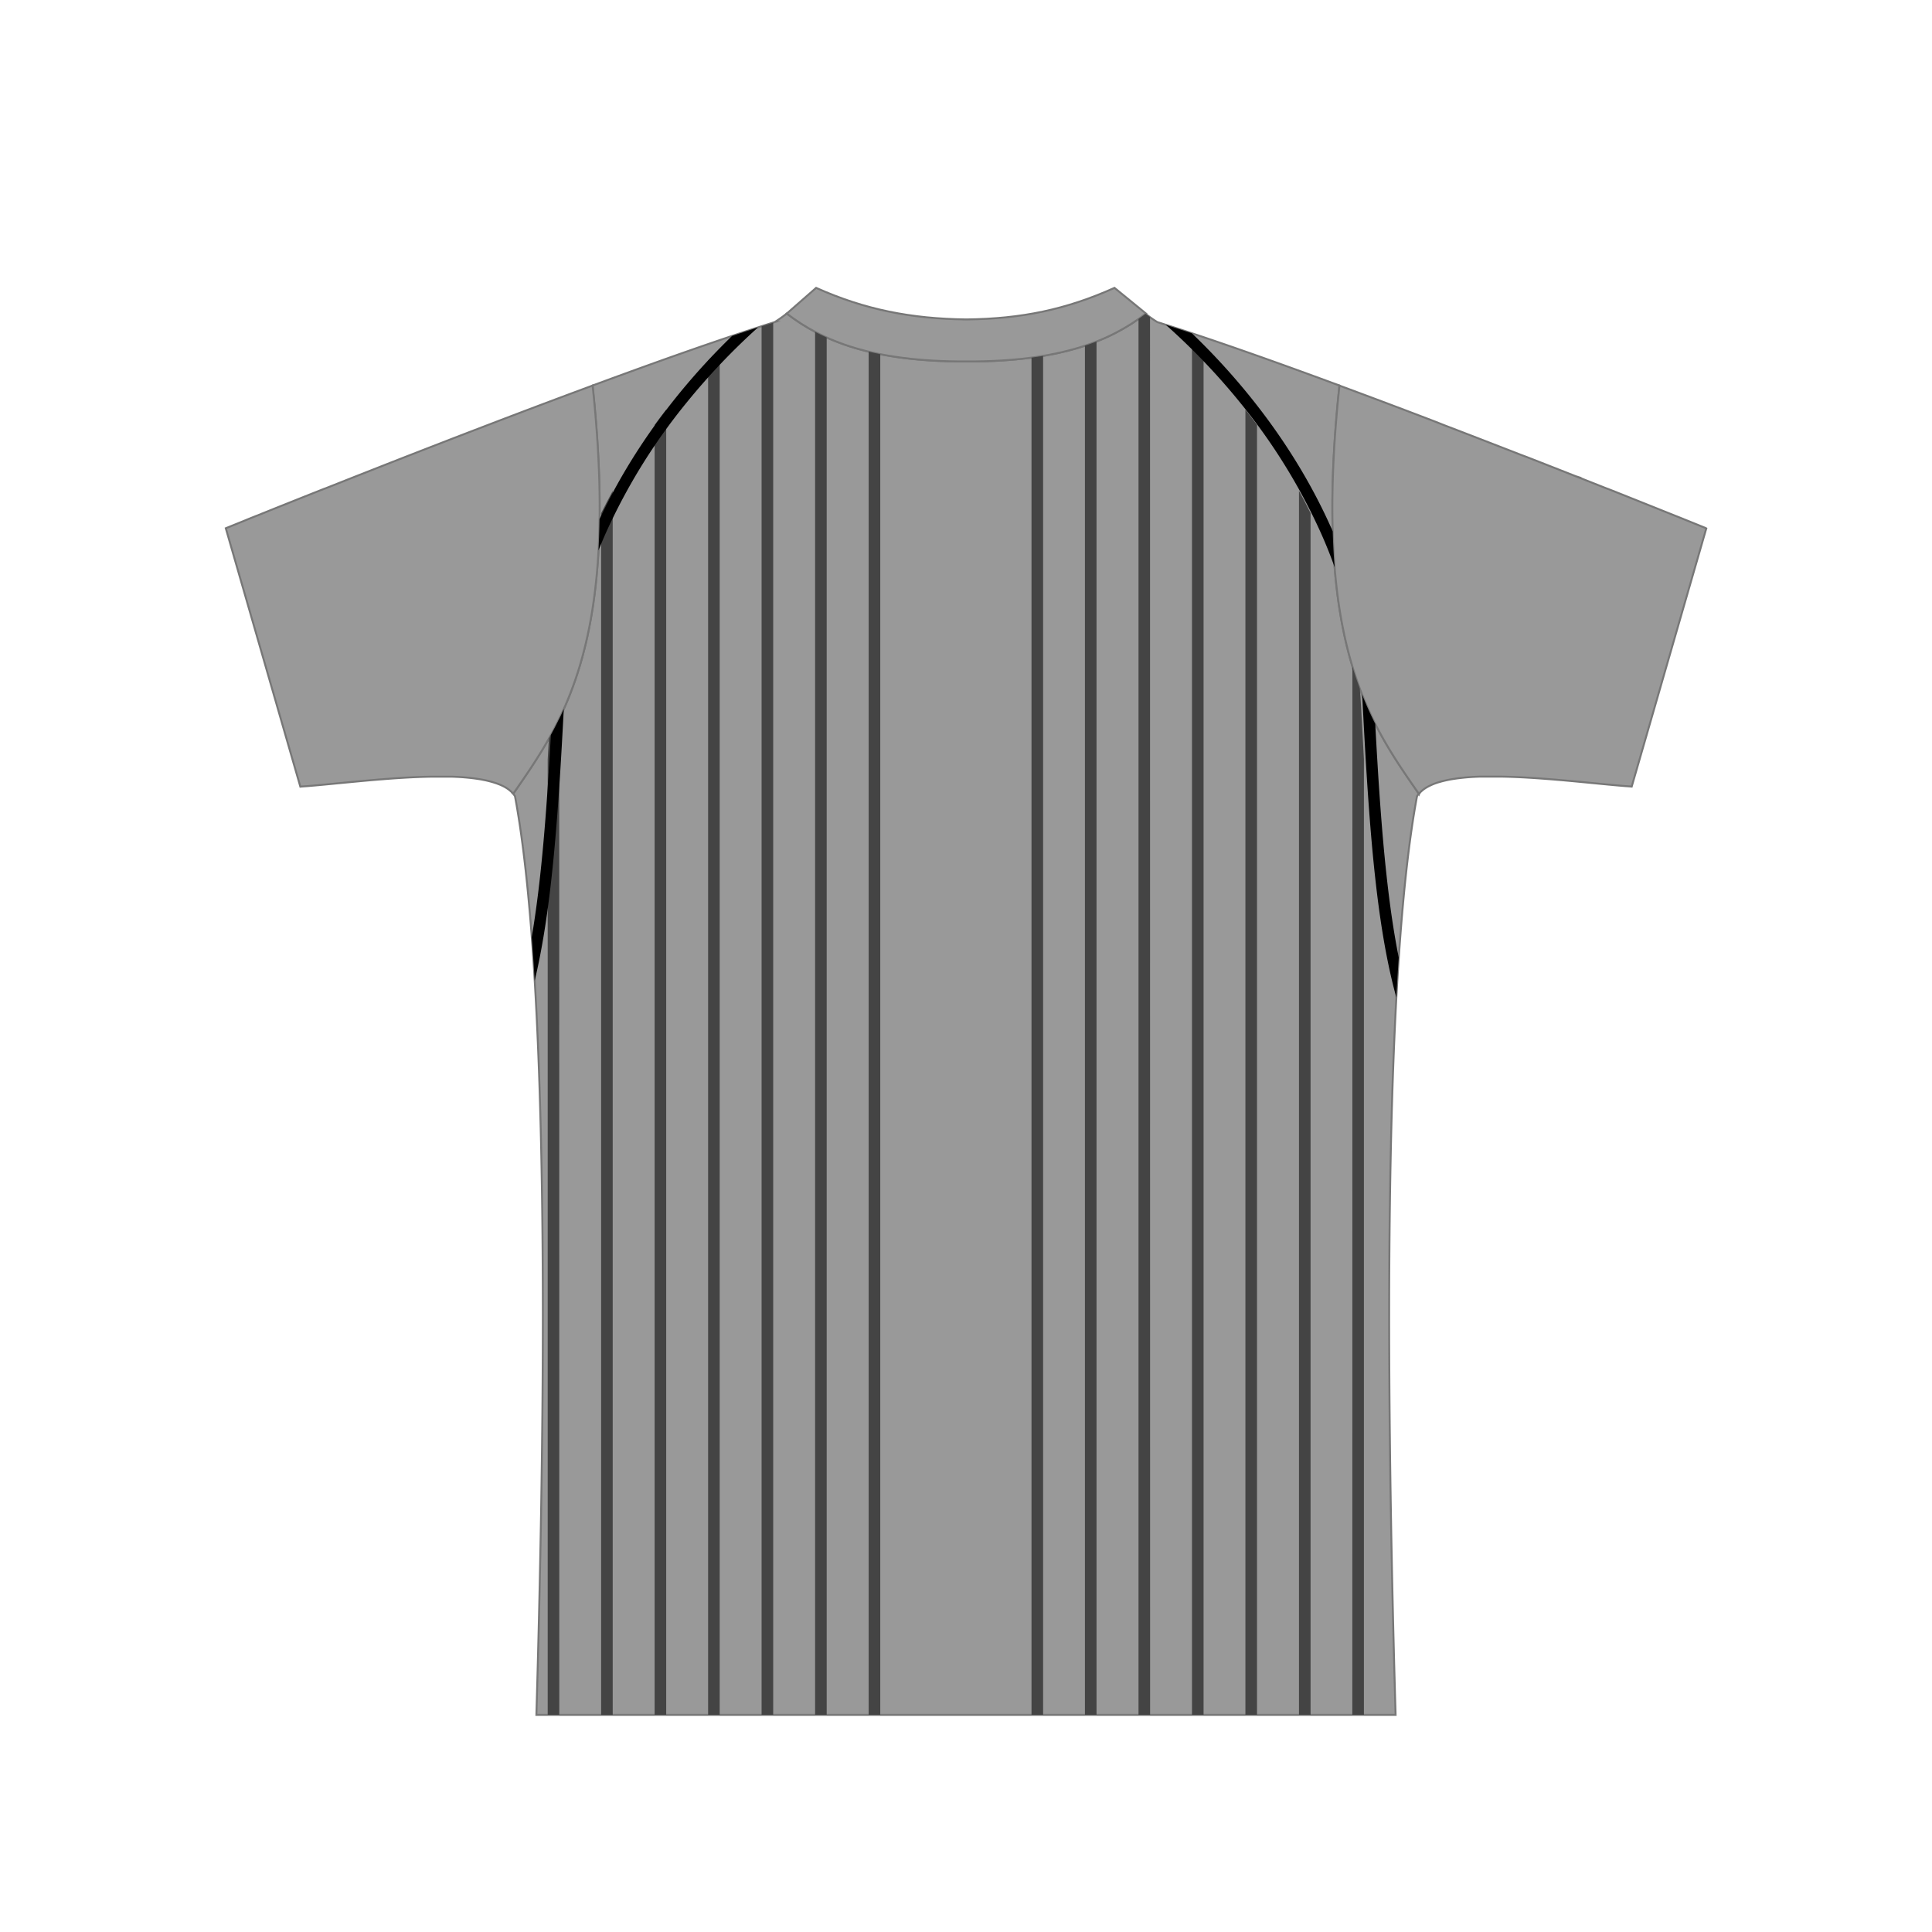
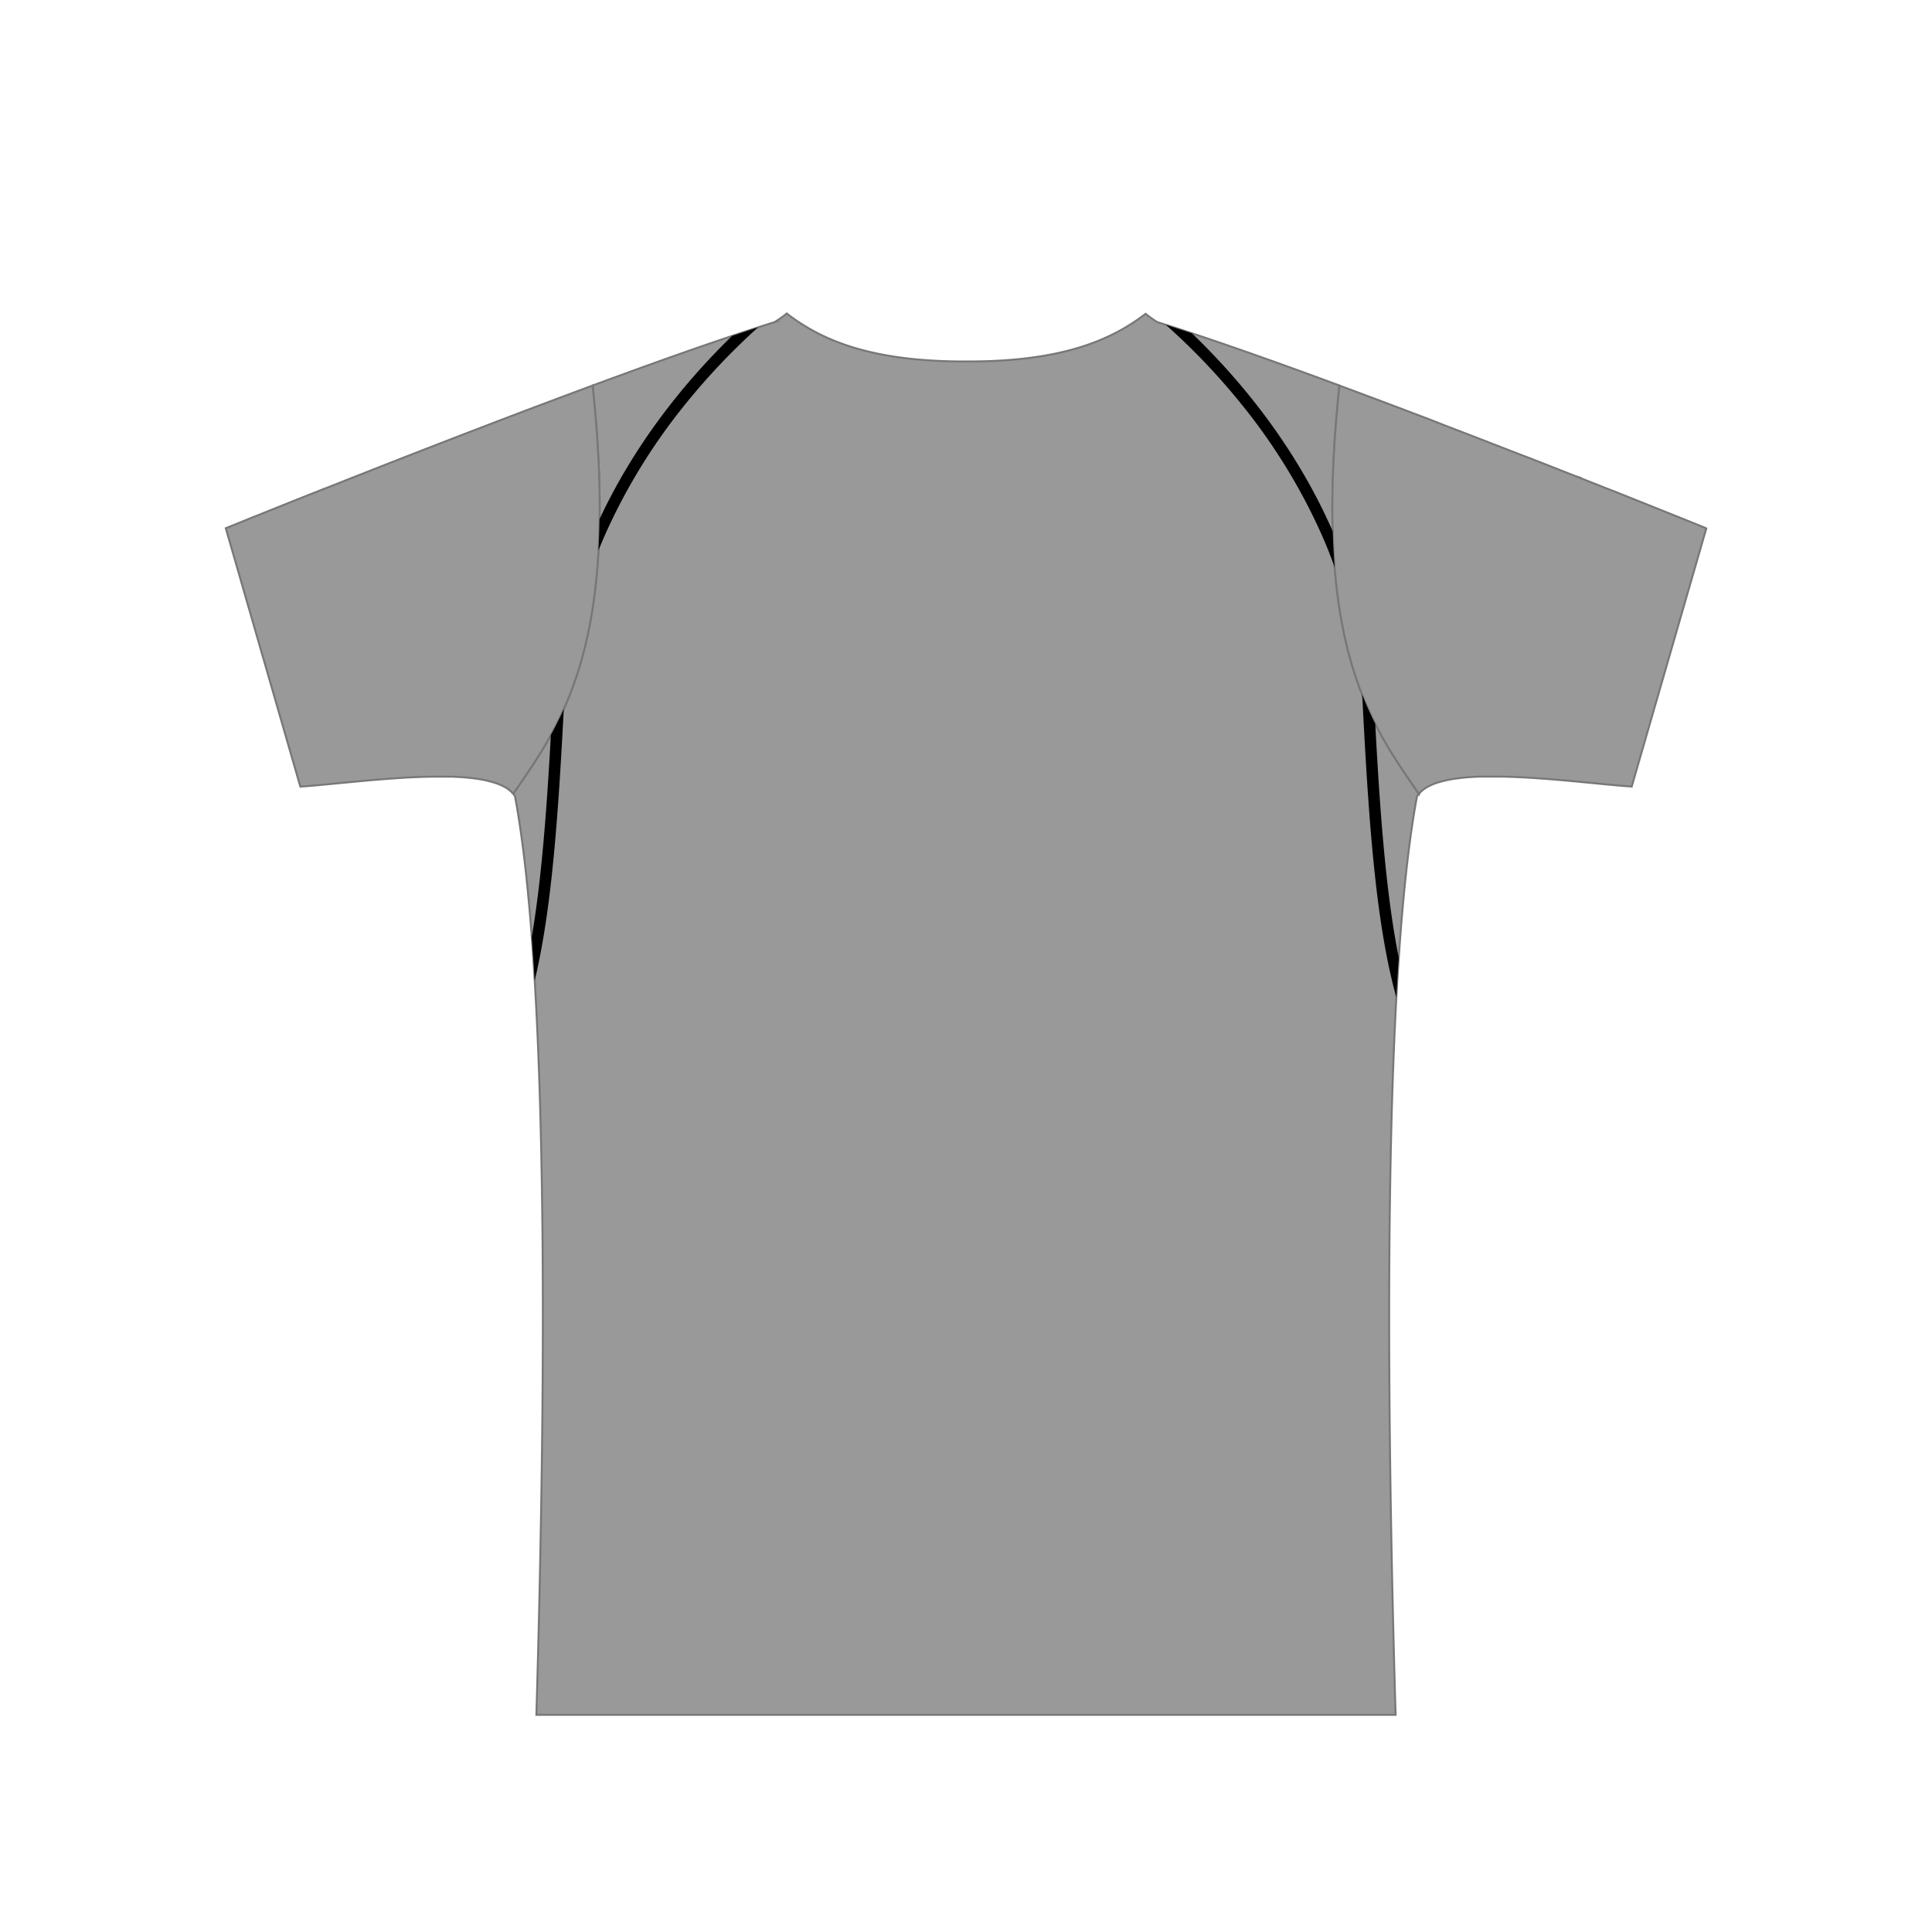
<svg xmlns="http://www.w3.org/2000/svg" viewBox="0 0 1000 1000">
  <g id="Layer_1" data-name="Layer 1">
    <path d="M733.44,412.15c-17,90.93-16.43,292.76-11.08,475.46H277.63c5.35-182.7,6-384.53-11.07-475.46a11,11,0,0,0-1.21-1.62.38.38,0,0,1,.39.17c25.15-36.4,55.2-77.66,40.95-211.15,34.67-12.82,68.1-24.64,94.27-32.83a64.44,64.44,0,0,0,6.68-4.78l-.4.35c18.48,14.21,44.28,24.94,92.95,24.81,48.51.13,74.3-10.53,92.78-24.68a54.82,54.82,0,0,0,6.07,4.3c26.17,8.19,59.6,20,94.27,32.83-14.25,133.49,15.8,174.75,41,211.15a.37.37,0,0,1,.38-.17,3.5,3.5,0,0,1,.27-.28A11,11,0,0,0,733.44,412.15Z" fill="#999" stroke="#777" stroke-miterlimit="22.93" />
    <path d="M265.74,410.7a.38.38,0,0,0-.39-.17l0,0q-.26-.28-.54-.57c-.25-.25-.52-.49-.8-.72a16.13,16.13,0,0,0-1.89-1.38,19.19,19.19,0,0,0-1.8-1l-.89-.43h0c-.31-.14-.63-.28-1-.41l-.82-.32-.28-.11-.92-.32-1-.31a1.58,1.58,0,0,0-.31-.09l-.86-.25-.16-.05-1.05-.27a61,61,0,0,0-6.37-1.23c-1-.14-1.94-.27-2.95-.38-2.07-.23-4.24-.41-6.49-.54l-1.44-.07-1.67-.07-1.69,0-1.71,0-1.59,0q-3,0-6.2,0l-2.17.05c-3.71.09-7.49.26-11.31.48l-3.31.2c-2.72.18-5.45.38-8.16.6-2.06.16-4.12.33-6.16.51-6.09.54-12.06,1.12-17.69,1.66l-2.93.29c-4.45.43-8.65.82-12.5,1.13-1.07.08-2.13.13-3.23.25L116.87,273.42l.66-.27.56-.23,3.54-1.43.81-.33,3.41-1.37,2.39-1,1.74-.7,1.84-.74,1-.39,6.34-2.54,1.14-.46,2.36-.95.11-.05c.56-.21,1.12-.44,1.69-.67l1.93-.77,1.6-.64,2.33-.93,2.73-1.09,1.4-.56,2.86-1.14a1.45,1.45,0,0,0,.22-.09l4.1-1.63.13-.05,6.2-2.46.1,0,3.11-1.23,1.64-.65,4.31-1.71,2.35-.93,4.78-1.89L203,239.15l6.83-2.67,8.7-3.39,4-1.55,12.18-4.72,8.26-3.18,9.1-3.49,5.72-2.19,2.93-1.12,7.56-2.87,4.55-1.73,8.27-3.12,9.14-3.43,5.91-2.21,10.58-3.93C320.94,333,290.89,374.3,265.74,410.7ZM882.48,273.16l-.79-.32-.71-.29-.82-.33-1.48-.6-1.76-.71-.22-.09-1.11-.45-3.84-1.55-1.41-.57-.33-.13-1.84-.74-1-.39L851,260.51l-8.32-3.32-4.31-1.72-.14-.05-6.2-2.46-.09,0-16.19-6.41a4.52,4.52,0,0,1-.47-.18l-6.93-2.73-7.65-3-10.53-4.12-2.69-1-5.44-2.12-.58-.22-4-1.55-9.34-3.62-11.09-4.28-9-3.45L742.25,218l-2.93-1.12L731.76,214l-4.27-1.62-8.55-3.23-9.14-3.43-5.91-2.21-10.58-3.93c-14.25,133.49,15.8,174.75,41,211.15a.37.37,0,0,1,.38-.17,3.5,3.5,0,0,1,.27-.28,9.11,9.11,0,0,1,.83-.81c.16-.15.33-.29.5-.42a12.14,12.14,0,0,1,1.34-1,5.29,5.29,0,0,1,.5-.32,28.7,28.7,0,0,1,6.85-2.93l.75-.21c.7-.2,1.42-.38,2.16-.55l1-.23c1.41-.3,2.88-.56,4.42-.78,1-.14,1.94-.27,3-.38l1.51-.16c1.6-.16,3.24-.28,4.94-.38l1.48-.07,1.67-.07,1.7,0,1.71,0,1.6,0c2,0,4.09,0,6.18,0l2.18.05c3.71.09,7.5.26,11.33.48l3.28.2c2.77.19,5.56.39,8.33.61,1.93.15,3.86.32,5.77.48,6.17.54,12.22,1.13,17.92,1.68l2.92.29c4.45.43,8.66.82,12.51,1.13,1.07.08,2.12.13,3.23.25l38.61-133.63Z" fill="#999" stroke="#777" stroke-miterlimit="22.93" />
-     <path d="M593.15,162.29l-.18.13c-18.48,14.15-44.27,24.81-92.78,24.68-48.67.13-74.47-10.6-92.95-24.81l.4-.35L422.42,149c25.33,11.34,49.41,16,77.77,16.34,28.36-.32,51.35-5,76.67-16.34Z" fill="#999" stroke="#777" stroke-miterlimit="22.93" />
  </g>
  <g id="Layer_3" data-name="Layer 3">
-     <path d="M700,345c1.2,4,2.49,7.77,3.83,11.38q.38,4.26.6,8.6.74,14.52,1.53,28V887.61h-6ZM372.52,180.54q-2.92,2.94-6,6.15V887.61h6ZM400.2,167l-6,1.89V887.61h6Zm-55.37,45q-3,3.85-6,7.92V887.61h6ZM289.45,372.06c-1.72,3.57-3.51,7-5.34,10.2-.2,3.64-.4,7.25-.62,10.79V887.61h6Zm27.69-117.95q-3.08,5.64-6,11.54v622h6Zm110.75-79.43c-2.07-.93-4.05-1.91-6-2.92V887.61h6Zm222.73,45.24q-3-4.06-6-7.92V887.61h6Zm-195-36.61c-2.05-.4-4-.84-6-1.3v705.6h6Zm167.35,704.3V186.69q-3-3.21-6-6.15V887.61Zm55.38-622q-2.89-5.91-6-11.54v633.5h6ZM567.56,176.76c-1.92.76-3.9,1.48-6,2.16V887.61h6ZM533.91,887.61h6V184.22q-2.89.48-6,.88Zm61.34-723.47c-.76-.56-1.55-1.16-2.28-1.72-1.2.92-2.42,1.82-3.68,2.7V887.61h6Z" fill="#444" />
    <path d="M705,359.41c2.14,5.47,4.44,10.53,6.83,15.27,1.57,29.39,3.33,55.53,5.86,78.59,1.69,15.49,3.74,29.58,6.3,42.36q-.68,10-1.25,20.63-1.17-4.21-2.23-8.66c-3.69-15.45-6.44-32.89-8.62-52.47-2.9-26.09-4.79-56-6.53-90C705.28,363.24,705.15,361.32,705,359.41ZM285.38,455.13c2.85-25.62,4.72-54.9,6.43-88.13-2.13,4.77-4.37,9.22-6.68,13.43-1.49,27.06-3.18,51.29-5.55,72.84q-1.86,17-4.34,31.78.83,10.92,1.51,22.57v0C280.45,492.15,283.2,474.71,285.38,455.13Zm70.15-246.92a343.42,343.42,0,0,1,36.83-38.75q-6.5,2.1-13.44,4.43-2.79,2.7-5.72,5.67c-20.36,20.68-44.93,50.75-62.88,89.14q-.12,8.44-.55,16.2c1.31-3.24,2.66-6.44,4.06-9.57A304.75,304.75,0,0,1,355.53,208.21Zm286.22,0a304.38,304.38,0,0,1,41.7,67.12q4,8.85,7.37,18.28c-.48-5.89-.82-12.07-1-18.59-.33-.75-.65-1.51-1-2.26-18.08-40.34-43.67-71.8-64.74-93.2-2.46-2.5-4.85-4.84-7.16-7.06-4.67-1.55-9.19-3-13.53-4.4A342,342,0,0,1,641.75,208.21Z" />
  </g>
</svg>